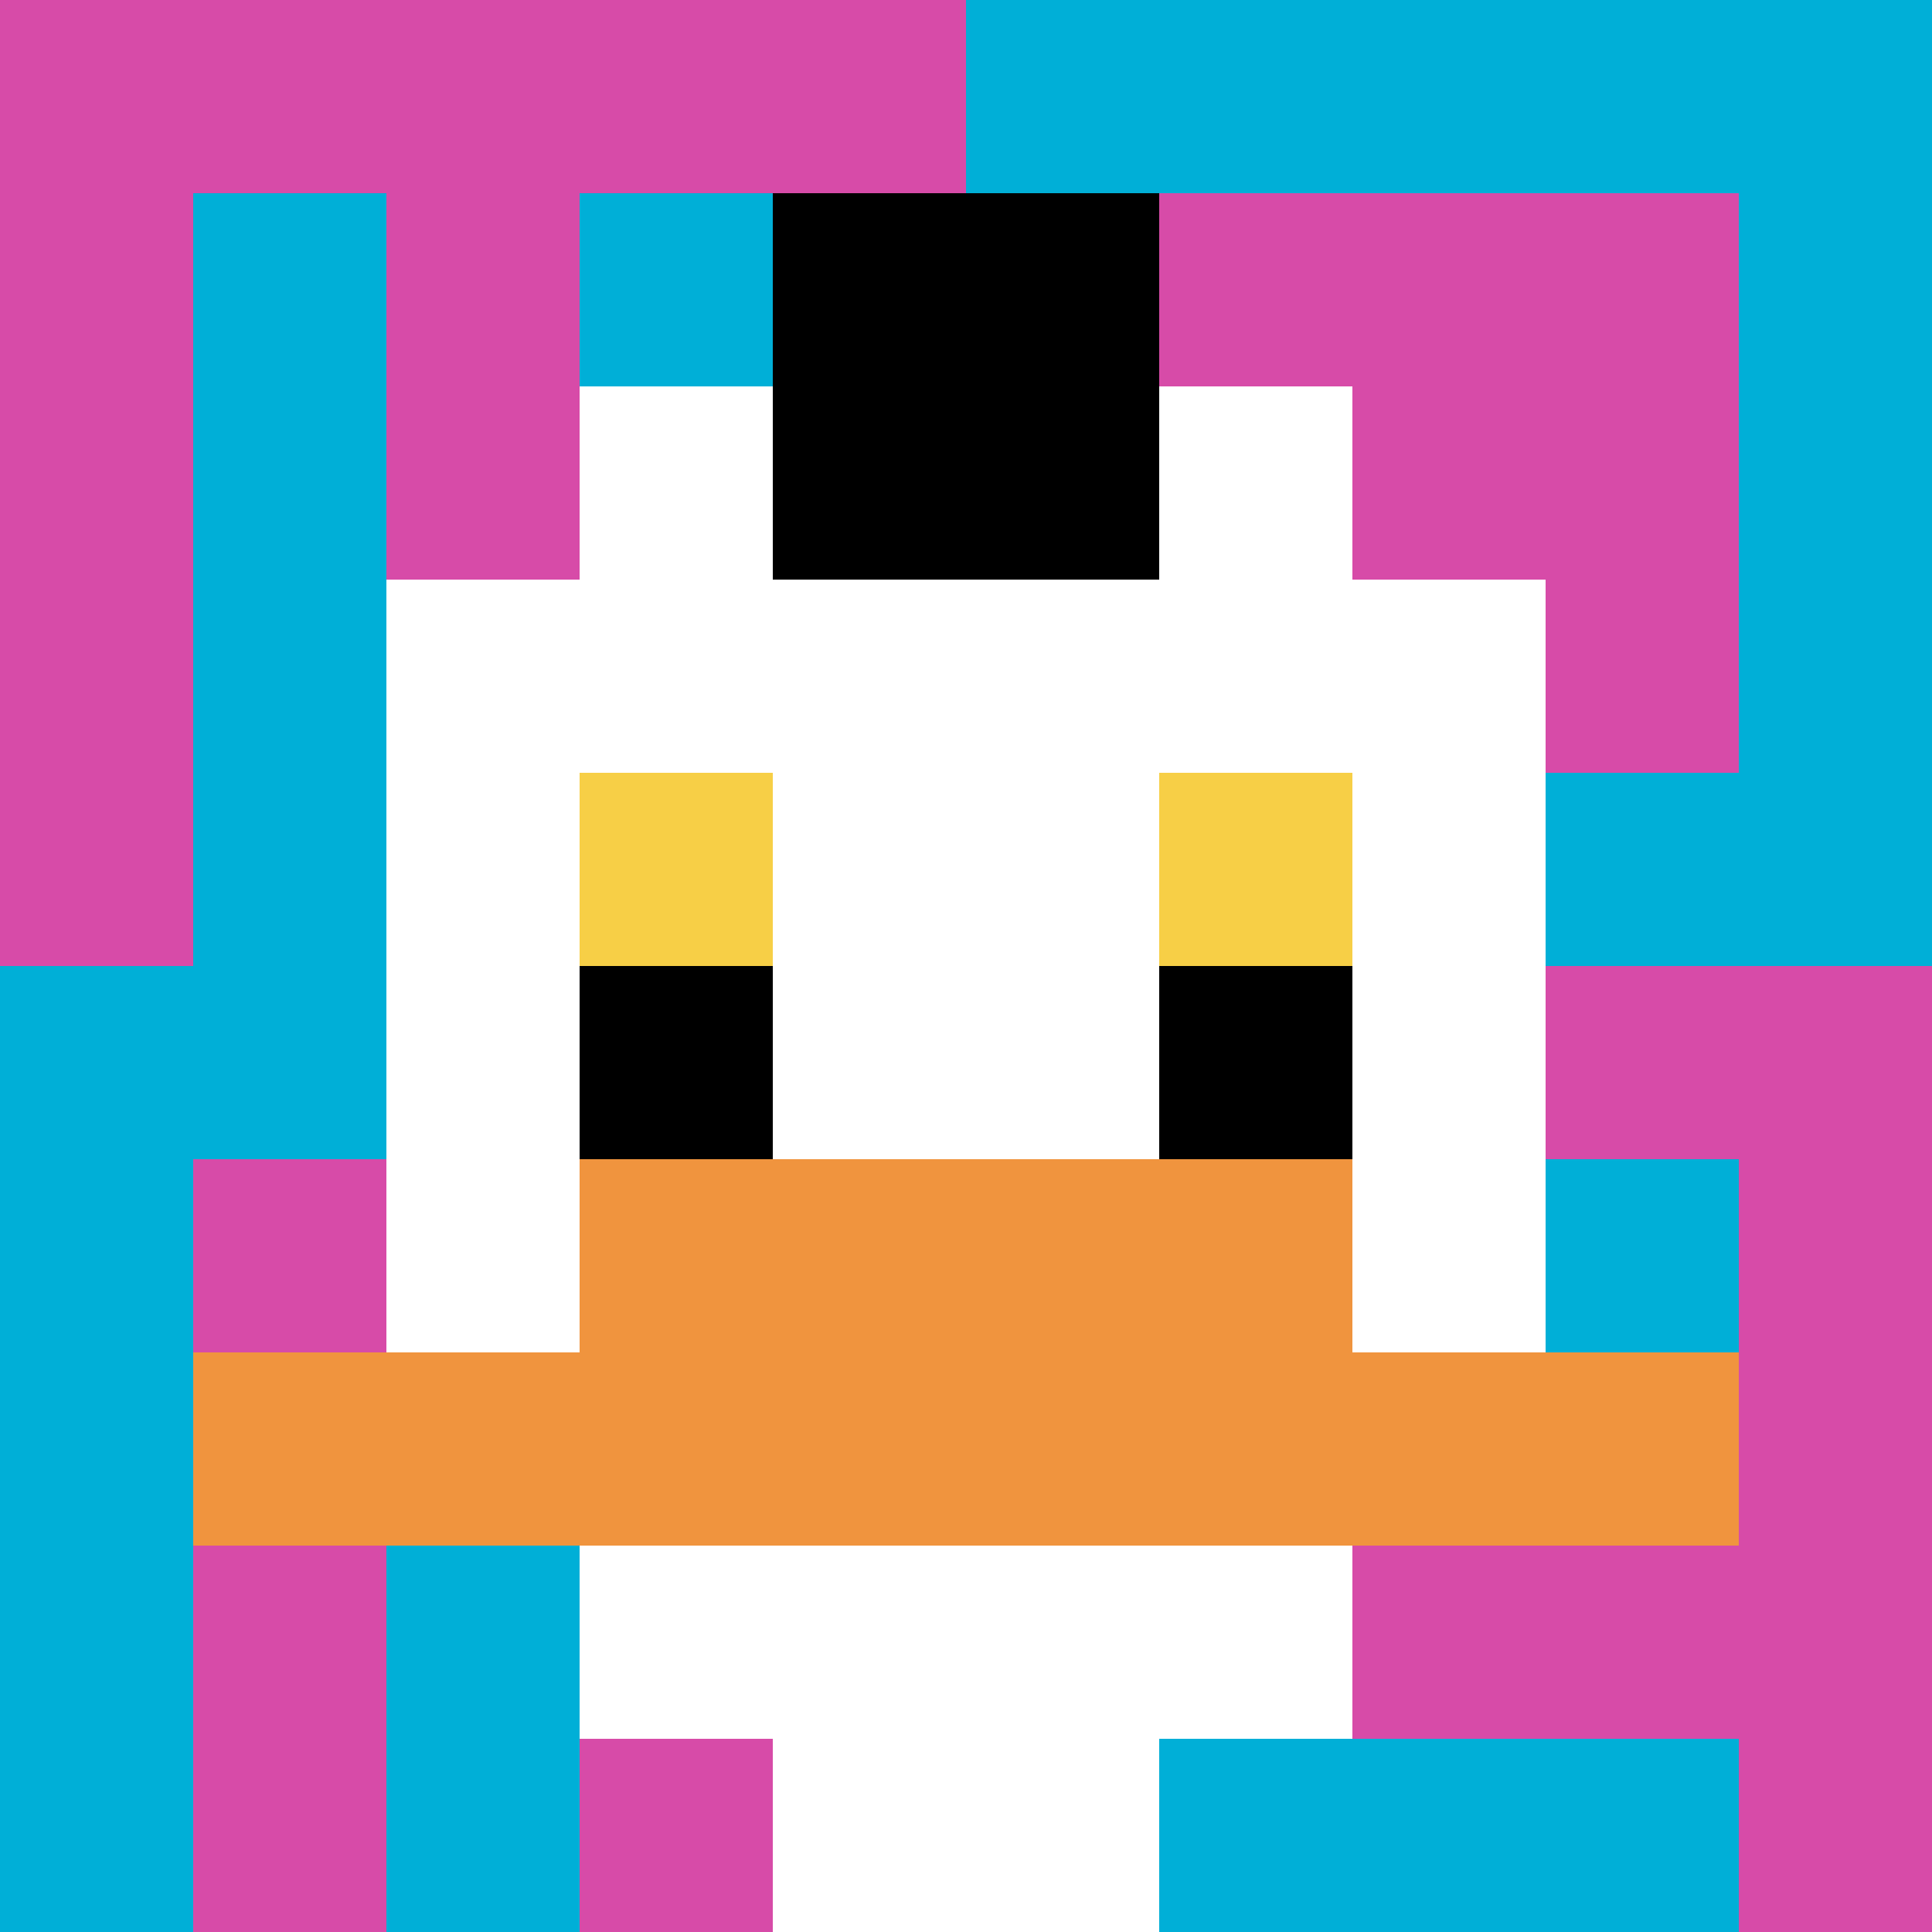
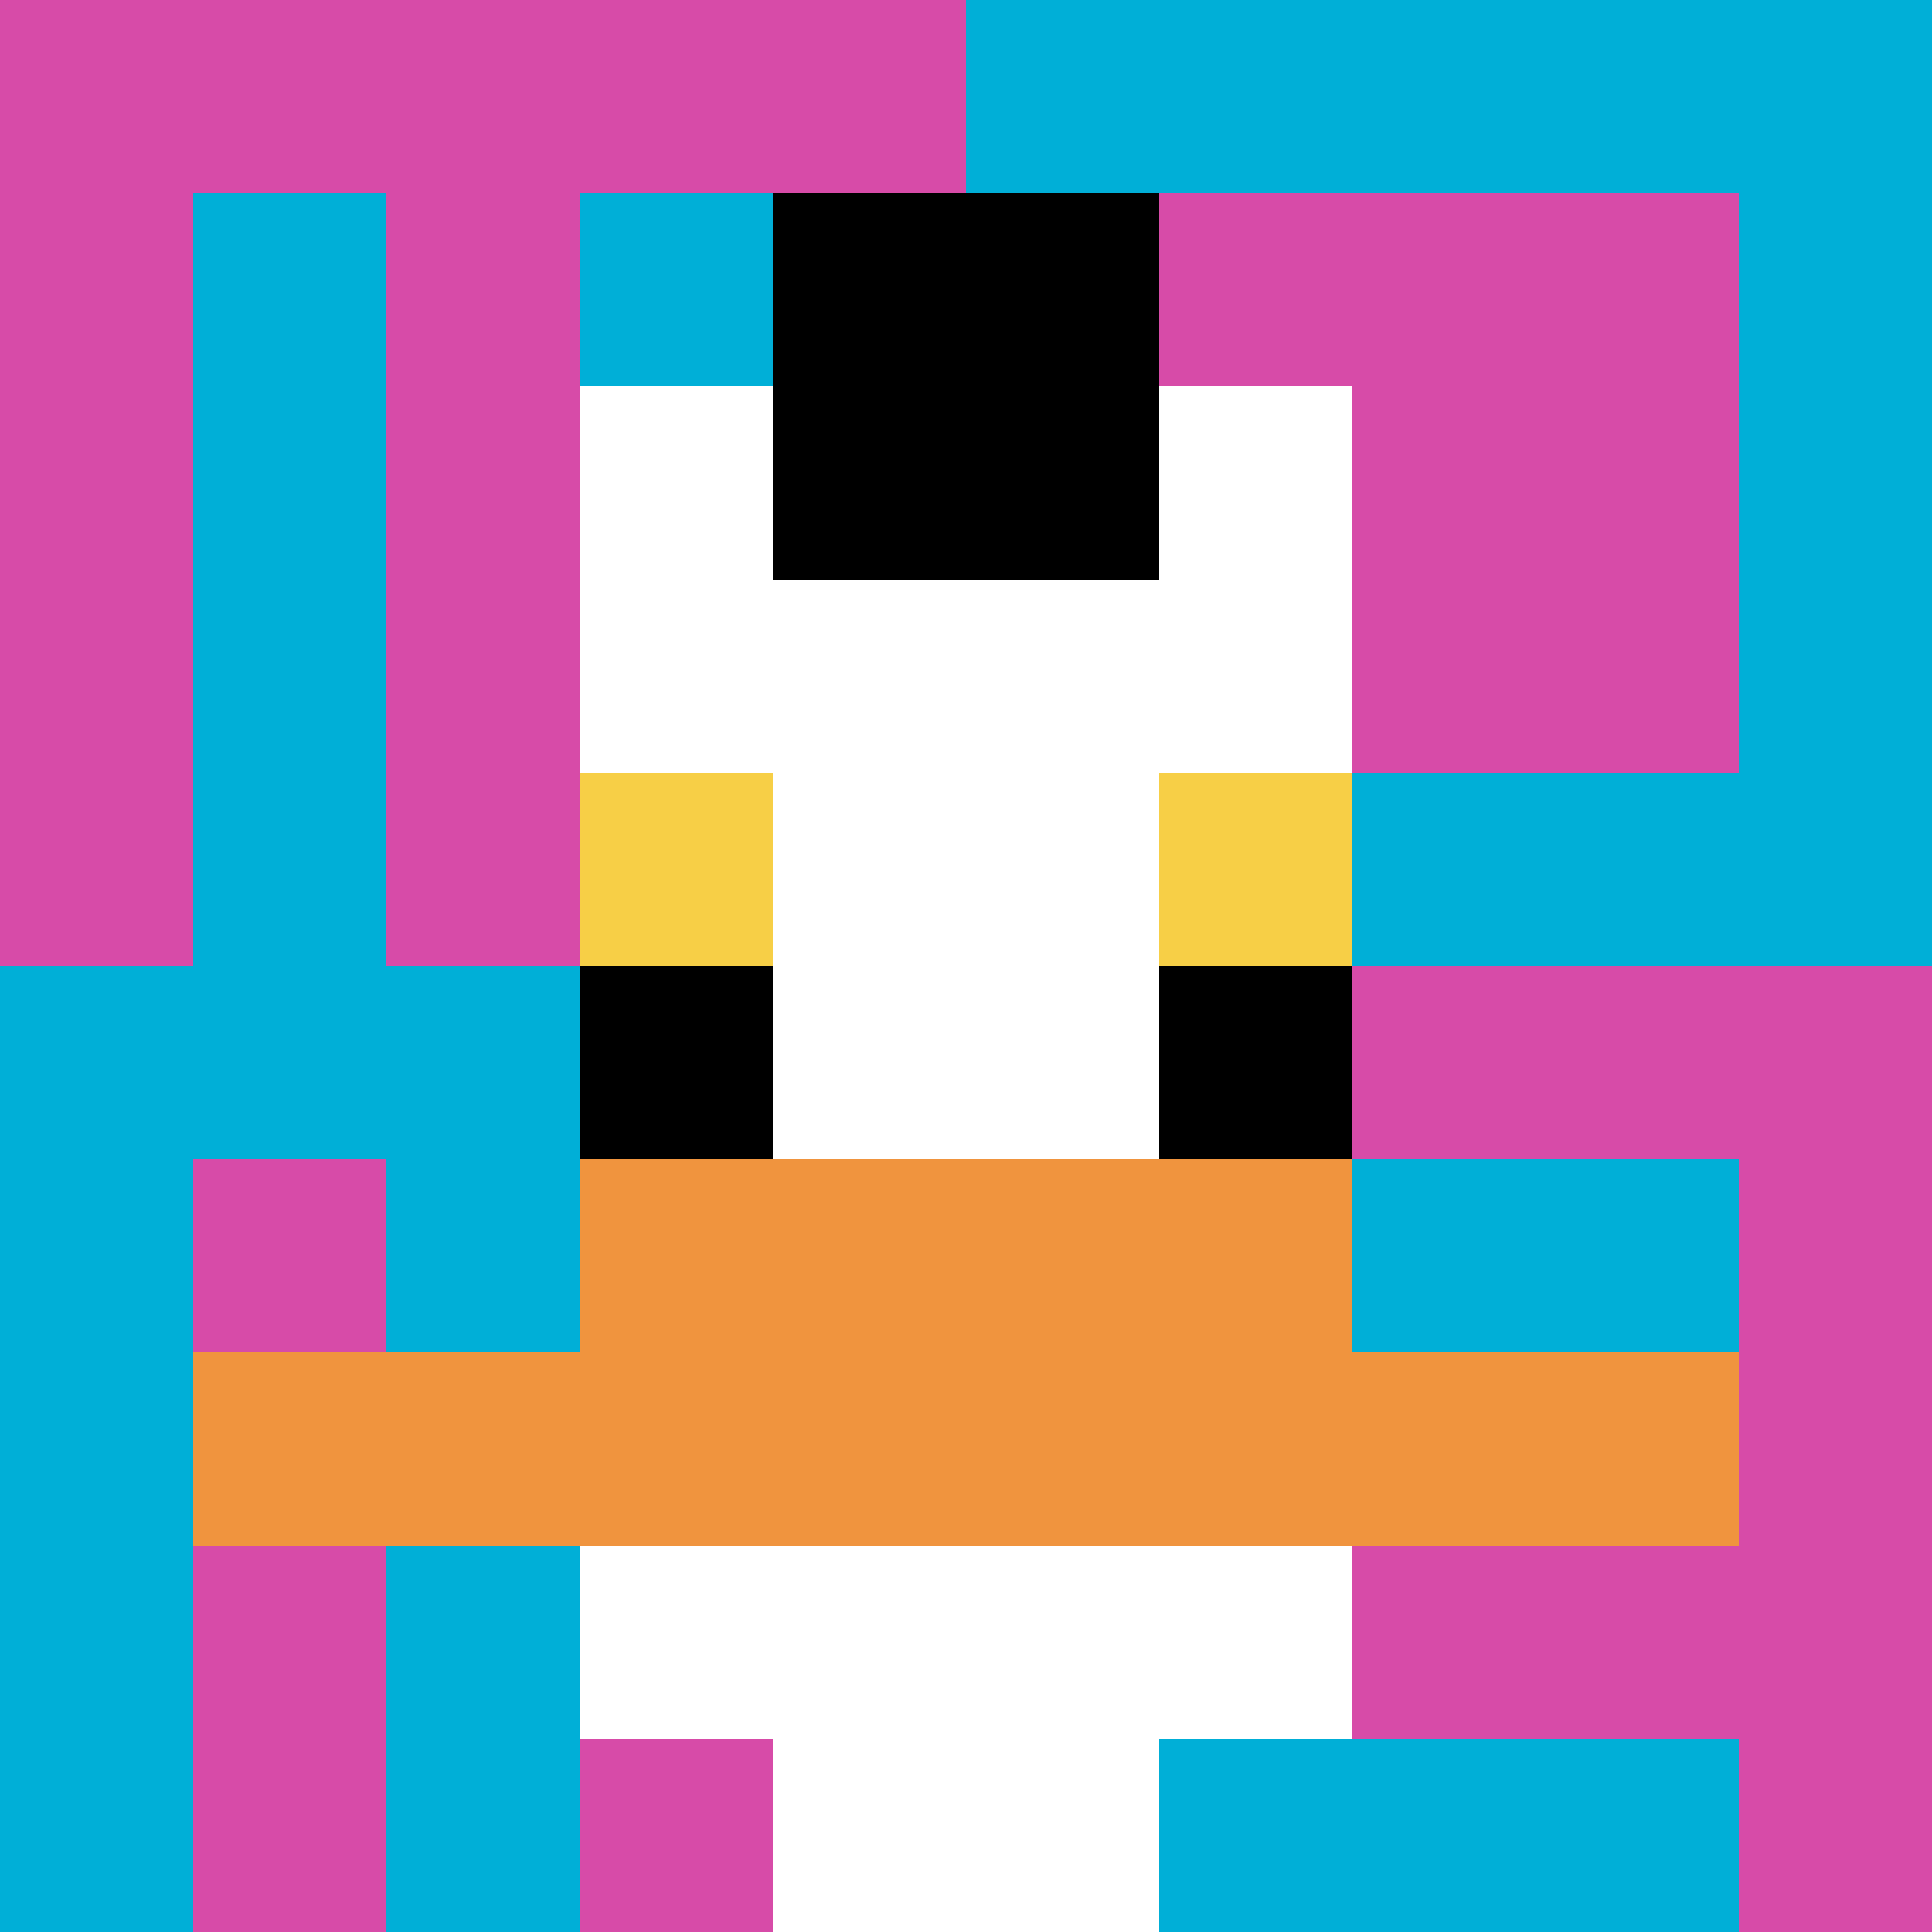
<svg xmlns="http://www.w3.org/2000/svg" version="1.1" width="864" height="864">
  <title>'goose-pfp-348583' by Dmitri Cherniak</title>
  <desc>seed=348583
backgroundColor=#ffffff
padding=0
innerPadding=0
timeout=10
dimension=1
border=false
Save=function(){return n.handleSave()}
frame=9171

Rendered at Tue Oct 03 2023 20:24:41 GMT-0700 (Pacific Daylight Time)
Generated in &lt;1ms
</desc>
  <defs />
-   <rect width="100%" height="100%" fill="#ffffff" />
  <g>
    <g id="0-0">
      <rect x="0" y="0" height="864" width="864" fill="#00AFD7" />
      <g>
        <rect id="0-0-0-0-5-1" x="0" y="0" width="432" height="86.4" fill="#D74BA8" />
        <rect id="0-0-0-0-1-5" x="0" y="0" width="86.4" height="432" fill="#D74BA8" />
        <rect id="0-0-2-0-1-5" x="172.8" y="0" width="86.4" height="432" fill="#D74BA8" />
        <rect id="0-0-4-0-1-5" x="345.6" y="0" width="86.4" height="432" fill="#D74BA8" />
        <rect id="0-0-6-1-3-3" x="518.4" y="86.4" width="259.2" height="259.2" fill="#D74BA8" />
        <rect id="0-0-1-6-1-4" x="86.4" y="518.4" width="86.4" height="345.6" fill="#D74BA8" />
        <rect id="0-0-3-6-1-4" x="259.2" y="518.4" width="86.4" height="345.6" fill="#D74BA8" />
        <rect id="0-0-5-5-5-1" x="432" y="432" width="432" height="86.4" fill="#D74BA8" />
        <rect id="0-0-5-8-5-1" x="432" y="691.2" width="432" height="86.4" fill="#D74BA8" />
        <rect id="0-0-5-5-1-5" x="432" y="432" width="86.4" height="432" fill="#D74BA8" />
        <rect id="0-0-9-5-1-5" x="777.6" y="432" width="86.4" height="432" fill="#D74BA8" />
      </g>
      <g>
        <rect id="0-0-3-2-4-7" x="259.2" y="172.8" width="345.6" height="604.8" fill="#ffffff" />
-         <rect id="0-0-2-3-6-5" x="172.8" y="259.2" width="518.4" height="432" fill="#ffffff" />
        <rect id="0-0-4-8-2-2" x="345.6" y="691.2" width="172.8" height="172.8" fill="#ffffff" />
        <rect id="0-0-1-7-8-1" x="86.4" y="604.8" width="691.2" height="86.4" fill="#F0943E" />
        <rect id="0-0-3-6-4-2" x="259.2" y="518.4" width="345.6" height="172.8" fill="#F0943E" />
        <rect id="0-0-3-4-1-1" x="259.2" y="345.6" width="86.4" height="86.4" fill="#F7CF46" />
        <rect id="0-0-6-4-1-1" x="518.4" y="345.6" width="86.4" height="86.4" fill="#F7CF46" />
        <rect id="0-0-3-5-1-1" x="259.2" y="432" width="86.4" height="86.4" fill="#000000" />
        <rect id="0-0-6-5-1-1" x="518.4" y="432" width="86.4" height="86.4" fill="#000000" />
        <rect id="0-0-4-1-2-2" x="345.6" y="86.4" width="172.8" height="172.8" fill="#000000" />
      </g>
      <rect x="0" y="0" stroke="white" stroke-width="0" height="864" width="864" fill="none" />
    </g>
  </g>
</svg>